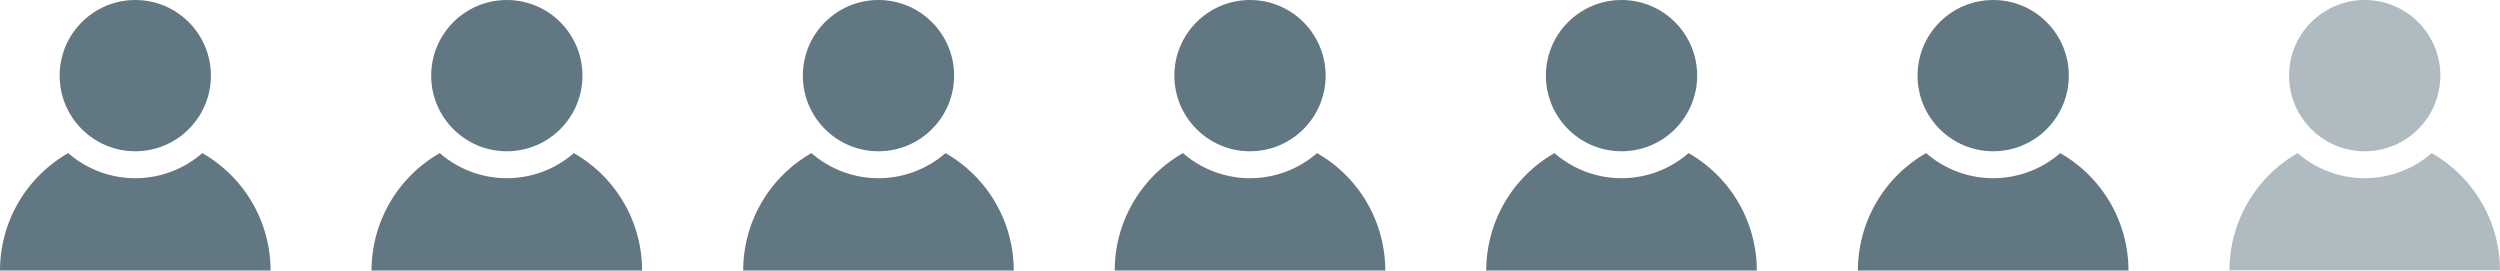
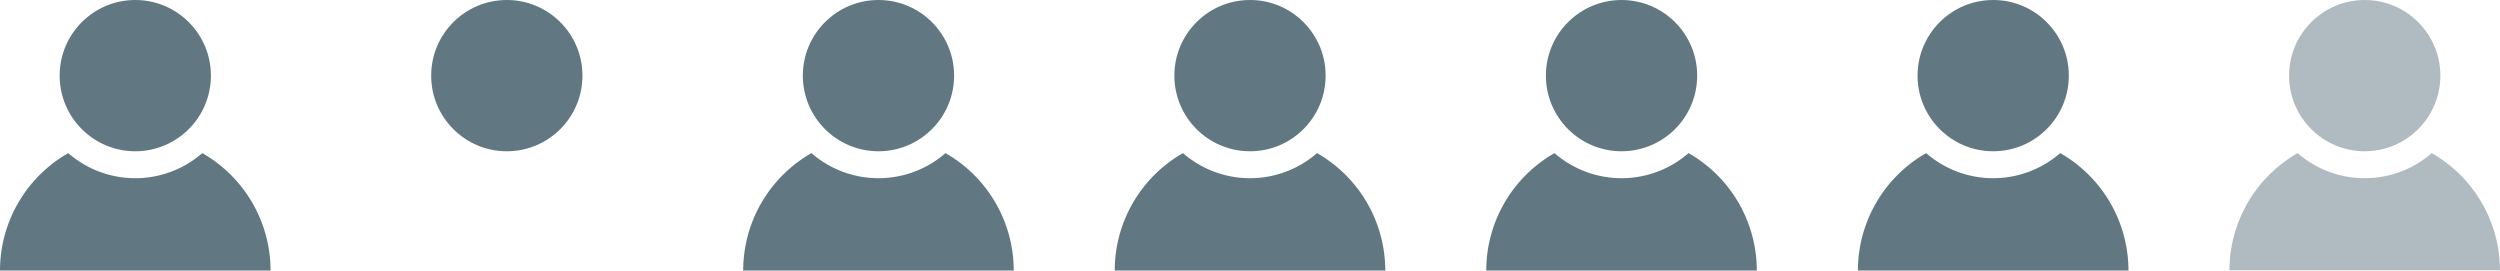
<svg xmlns="http://www.w3.org/2000/svg" id="Ebene_1" data-name="Ebene 1" width="203.28" height="22" viewBox="0 0 203.28 22">
  <defs>
    <style>.cls-1{fill:#617883;}.cls-2{opacity:0.5;}</style>
  </defs>
  <circle class="cls-1" cx="11" cy="6.15" r="6.15" />
  <path class="cls-1" d="M16.45,12.45a8.3,8.3,0,0,1-10.9,0A11,11,0,0,0,0,22H22A11,11,0,0,0,16.45,12.45Z" />
  <circle class="cls-1" cx="41.21" cy="6.15" r="6.15" />
-   <path class="cls-1" d="M46.66,12.45a8.3,8.3,0,0,1-10.9,0A11,11,0,0,0,30.21,22h22A11,11,0,0,0,46.66,12.45Z" />
  <circle class="cls-1" cx="71.43" cy="6.15" r="6.15" />
  <path class="cls-1" d="M76.88,12.45a8.3,8.3,0,0,1-10.9,0A11,11,0,0,0,60.43,22h22A11,11,0,0,0,76.88,12.45Z" />
  <circle class="cls-1" cx="101.64" cy="6.15" r="6.15" />
  <path class="cls-1" d="M107.09,12.45a8.3,8.3,0,0,1-10.9,0A11,11,0,0,0,90.64,22h22A11,11,0,0,0,107.09,12.45Z" />
  <circle class="cls-1" cx="131.85" cy="6.15" r="6.15" />
  <path class="cls-1" d="M137.3,12.45a8.3,8.3,0,0,1-10.9,0A11,11,0,0,0,120.85,22h22A11,11,0,0,0,137.3,12.45Z" />
  <circle class="cls-1" cx="162.07" cy="6.15" r="6.15" />
  <path class="cls-1" d="M167.52,12.45a8.3,8.3,0,0,1-10.9,0A11,11,0,0,0,151.07,22h22A11,11,0,0,0,167.52,12.45Z" />
  <g class="cls-2">
    <circle class="cls-1" cx="192.28" cy="6.15" r="6.15" />
    <path class="cls-1" d="M197.73,12.45a8.3,8.3,0,0,1-10.9,0A11,11,0,0,0,181.28,22h22A11,11,0,0,0,197.73,12.45Z" />
  </g>
</svg>